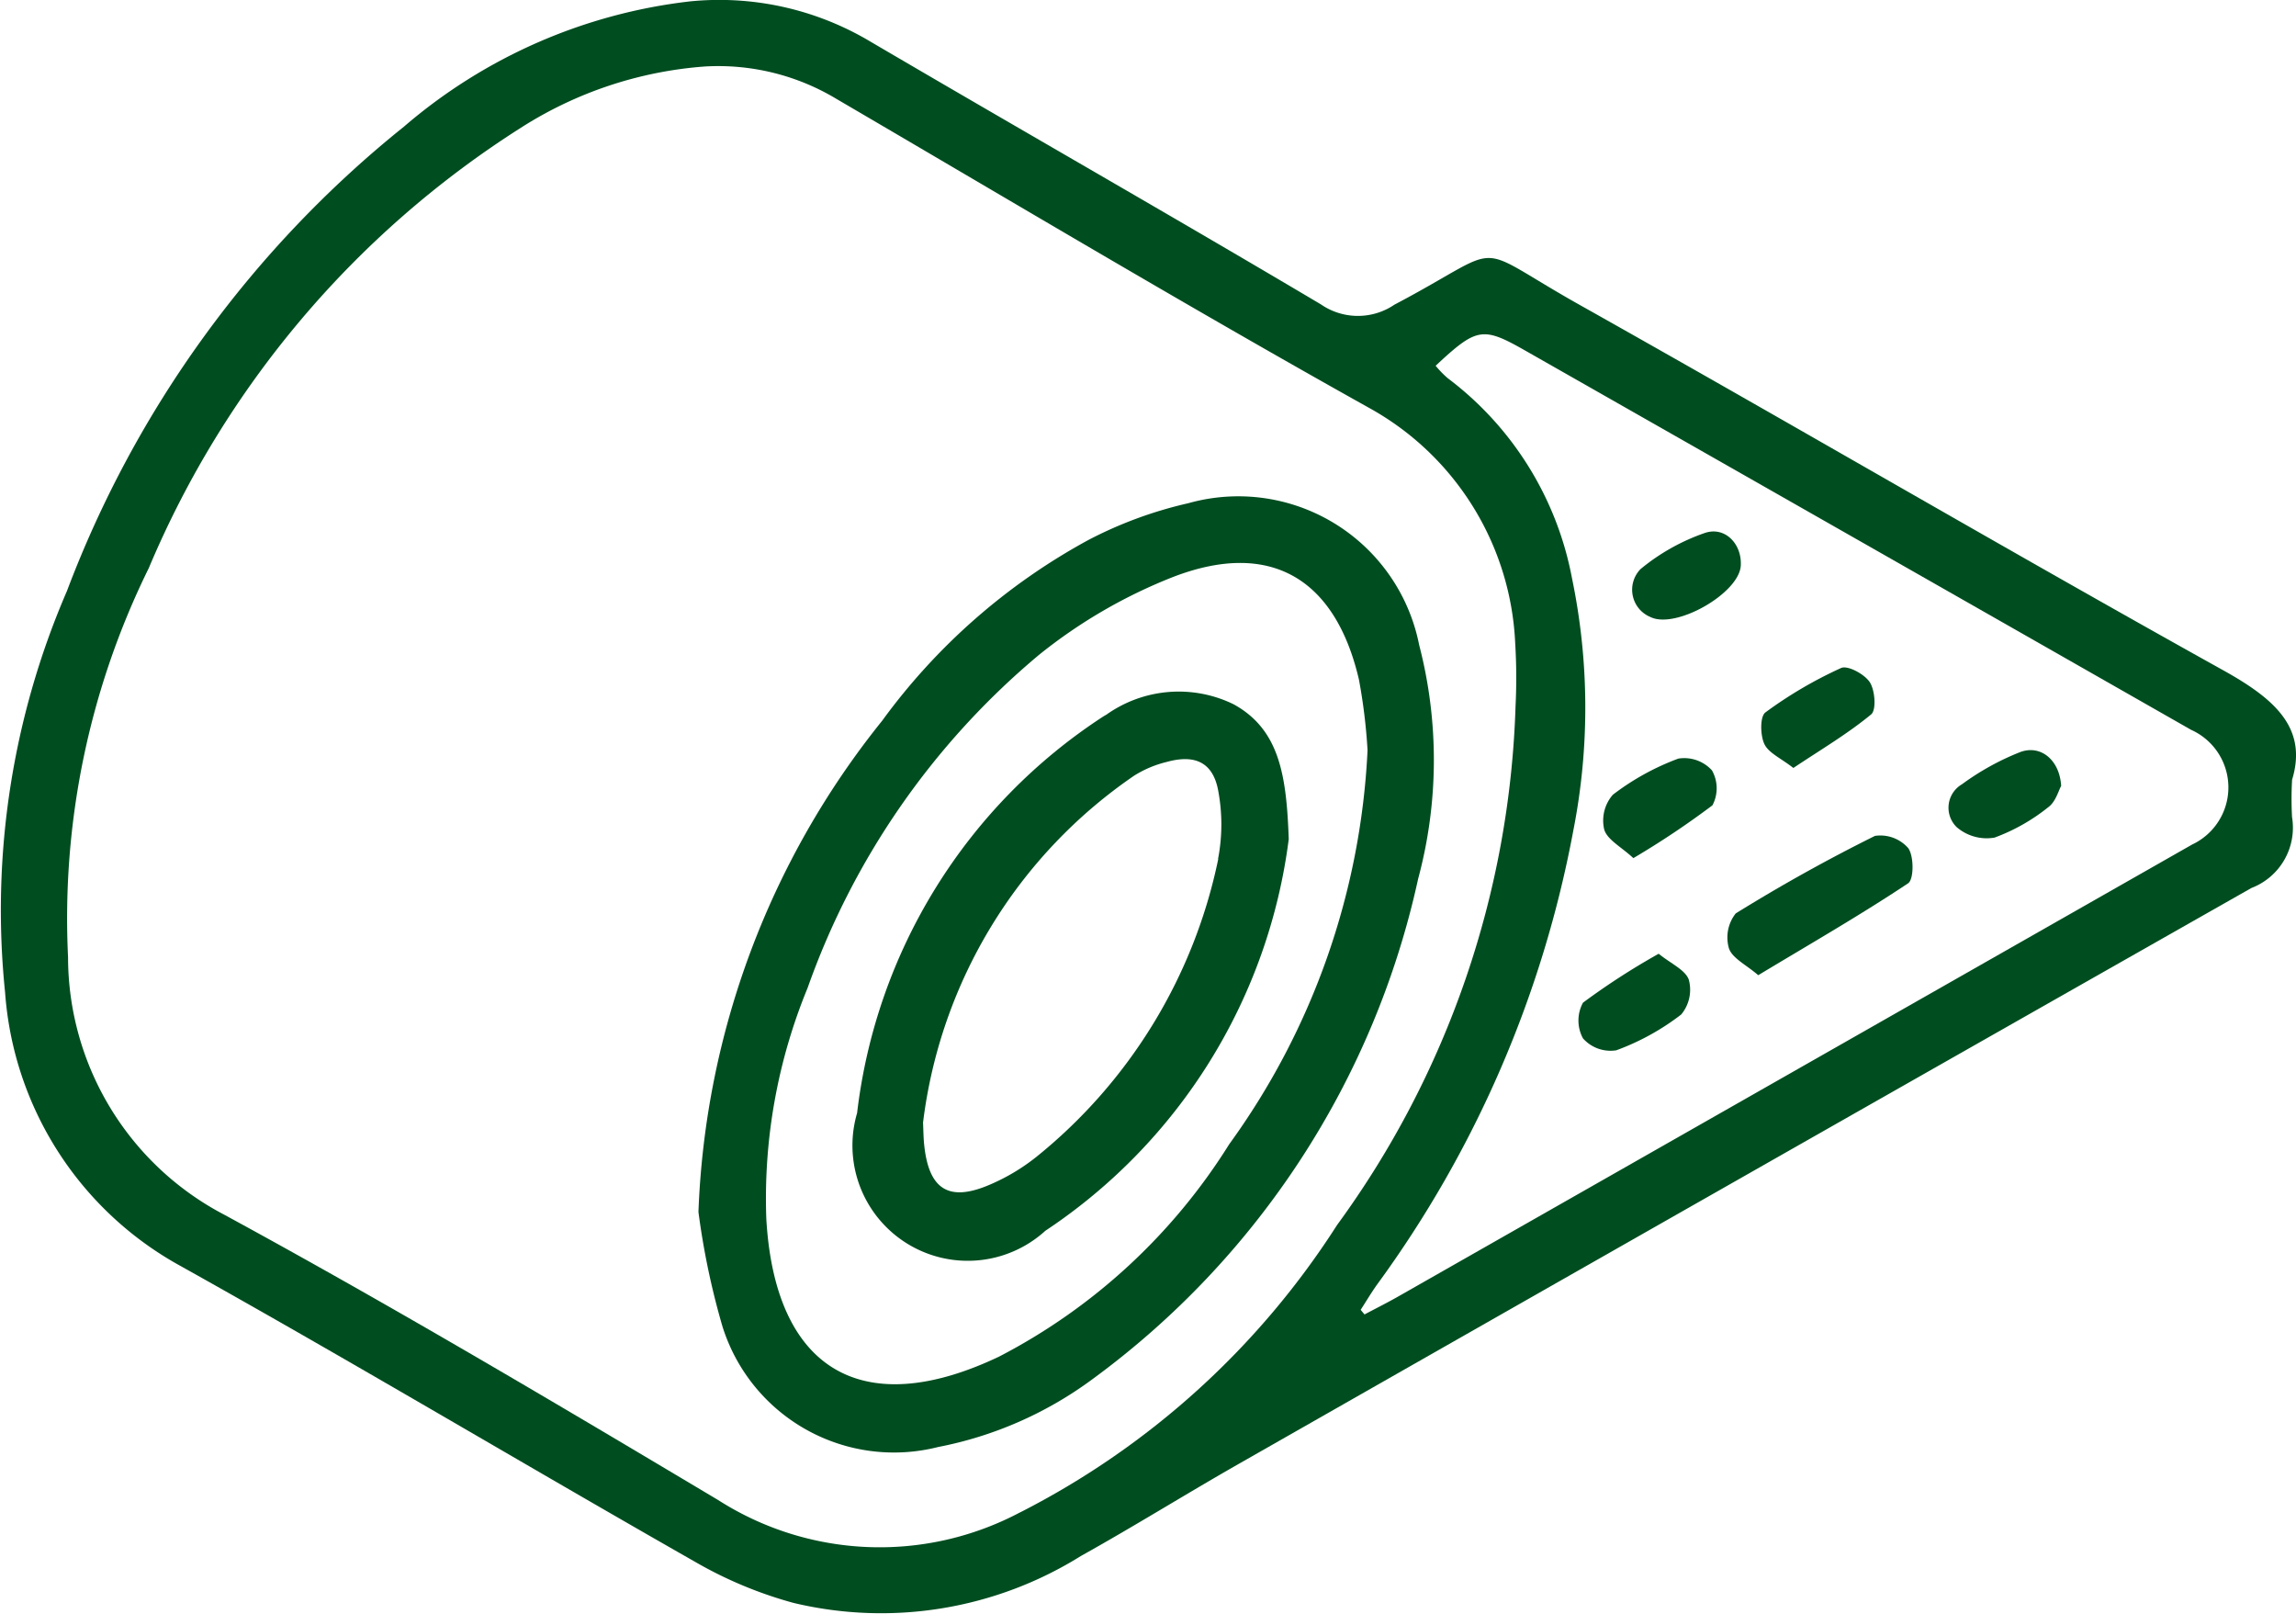
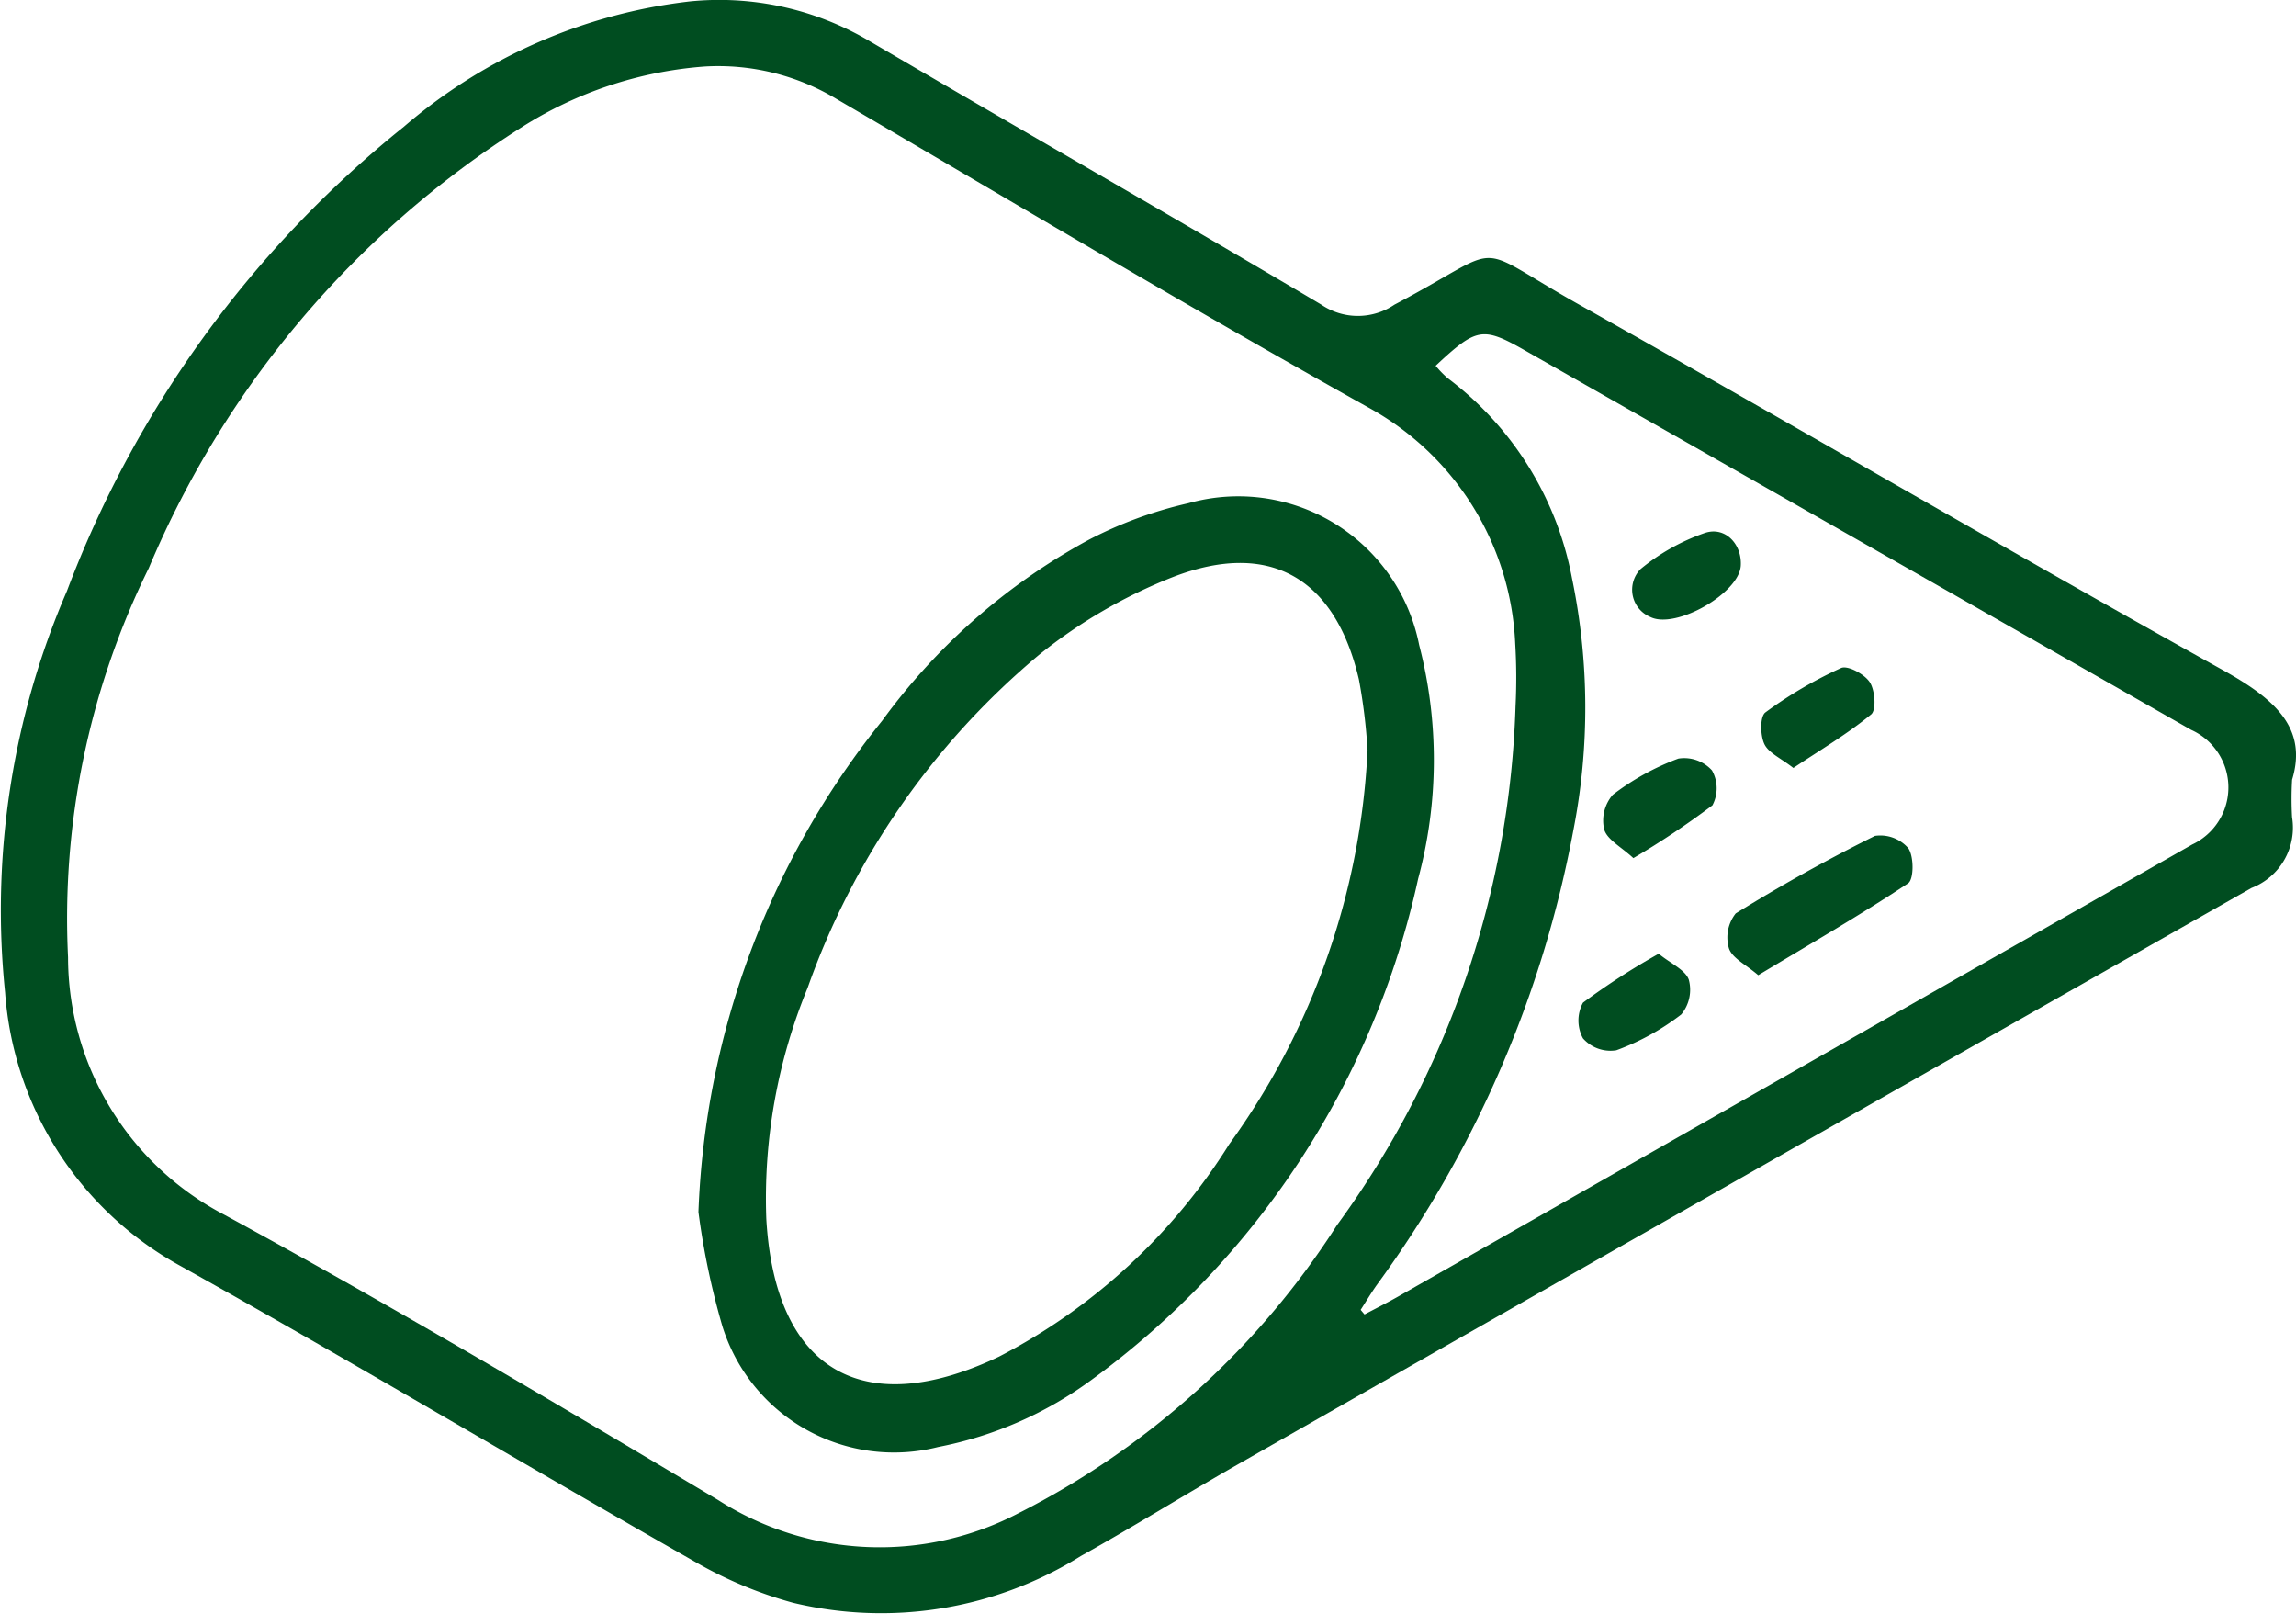
<svg xmlns="http://www.w3.org/2000/svg" width="50" height="35.141" viewBox="0 0 50 35.141">
  <g transform="translate(-17757.035 -14872.238)">
    <g transform="translate(17626.861 14337.171)">
      <path d="M180.089,552.043c.35-1.151-.416-1.783-1.531-2.4-4.674-2.6-9.287-5.3-13.95-7.919-2.5-1.4-1.523-1.364-4.067-.024a1.417,1.417,0,0,1-1.6-.005c-3.261-1.935-6.555-3.811-9.825-5.73a6.419,6.419,0,0,0-3.915-.868,11.578,11.578,0,0,0-6.231,2.728,23.676,23.676,0,0,0-7.338,10.109,17.491,17.491,0,0,0-1.347,8.742,7.4,7.4,0,0,0,3.824,5.956c3.762,2.1,7.461,4.309,11.205,6.441a9.017,9.017,0,0,0,2.138.892,8.216,8.216,0,0,0,6.259-1.02c1.16-.647,2.288-1.35,3.442-2.008q11.021-6.279,22.051-12.537a1.406,1.406,0,0,0,.884-1.542A7.217,7.217,0,0,1,180.089,552.043Zm-27.7,15.951a6.529,6.529,0,0,1-6.574-.267c-3.559-2.122-7.126-4.239-10.766-6.218a6.332,6.332,0,0,1-3.393-5.6,17.245,17.245,0,0,1,1.758-8.473,21,21,0,0,1,8.09-9.579,8.607,8.607,0,0,1,4.015-1.342,4.993,4.993,0,0,1,2.878.71c3.859,2.256,7.7,4.55,11.6,6.727a6.168,6.168,0,0,1,3.174,5.129,12.315,12.315,0,0,1,.007,1.359,20.2,20.2,0,0,1-3.888,11.3A17.753,17.753,0,0,1,152.391,567.994Zm25.534-14.546q-8.652,4.925-17.305,9.849c-.239.136-.486.259-.729.388l-.084-.1c.115-.178.224-.361.346-.535a24.279,24.279,0,0,0,4.285-9.9,13.849,13.849,0,0,0-.03-5.5A7.088,7.088,0,0,0,161.7,543.3a2.162,2.162,0,0,1-.262-.27c.888-.828,1.021-.858,1.93-.342q7.263,4.131,14.522,8.269A1.374,1.374,0,0,1,177.925,553.448Z" fill="#004d20" />
      <path d="M156.052,546.023a8.987,8.987,0,0,0-2.175.8,13.567,13.567,0,0,0-4.493,3.937,18.124,18.124,0,0,0-4,10.694,16.55,16.55,0,0,0,.521,2.486,3.914,3.914,0,0,0,4.7,2.631,8.3,8.3,0,0,0,3.352-1.471,18.356,18.356,0,0,0,7.1-10.9,9.949,9.949,0,0,0,.022-5.091A4.015,4.015,0,0,0,156.052,546.023Zm.89,13.957a12.907,12.907,0,0,1-5.009,4.622c-2.979,1.42-4.882.295-5.071-3a12.038,12.038,0,0,1,.9-5.028,16.707,16.707,0,0,1,5.039-7.25,11.159,11.159,0,0,1,2.916-1.694c2.108-.814,3.533.017,4.05,2.23a12.2,12.2,0,0,1,.188,1.541A15.893,15.893,0,0,1,156.942,559.98Z" fill="#004d20" />
      <path d="M171.005,553.266c-1.036.514-2.05,1.079-3.032,1.688a.844.844,0,0,0-.148.76c.073.217.376.358.638.585,1.138-.685,2.222-1.308,3.263-2,.128-.084.13-.586.005-.765A.807.807,0,0,0,171.005,553.266Z" fill="#004d20" />
      <path d="M166.724,551.583a5.465,5.465,0,0,0-1.427.787.855.855,0,0,0-.188.757c.065.222.367.375.635.623a18.507,18.507,0,0,0,1.722-1.15.793.793,0,0,0-.011-.761A.817.817,0,0,0,166.724,551.583Z" fill="#004d20" />
      <path d="M169.228,551.787c.6-.4,1.181-.743,1.694-1.166.116-.095.085-.524-.029-.7s-.483-.375-.626-.31a9.183,9.183,0,0,0-1.647.966c-.122.09-.114.5-.022.692S168.961,551.578,169.228,551.787Z" fill="#004d20" />
-       <path d="M166.295,555.832a15.452,15.452,0,0,0-1.648,1.065.812.812,0,0,0,0,.778.8.8,0,0,0,.725.259,5.281,5.281,0,0,0,1.414-.78.841.841,0,0,0,.165-.757C166.875,556.182,166.562,556.049,166.295,555.832Z" fill="#004d20" />
-       <path d="M174.166,551.442a5.619,5.619,0,0,0-1.266.7.591.591,0,0,0-.117.932,1,1,0,0,0,.827.229,4.169,4.169,0,0,0,1.172-.664c.159-.116.222-.363.278-.461C175.026,551.606,174.607,551.275,174.166,551.442Z" fill="#004d20" />
+       <path d="M166.295,555.832a15.452,15.452,0,0,0-1.648,1.065.812.812,0,0,0,0,.778.8.8,0,0,0,.725.259,5.281,5.281,0,0,0,1.414-.78.841.841,0,0,0,.165-.757C166.875,556.182,166.562,556.049,166.295,555.832" fill="#004d20" />
      <path d="M166.114,548.5c.548.274,1.933-.513,1.969-1.118.028-.467-.34-.862-.784-.711a4.509,4.509,0,0,0-1.4.787A.643.643,0,0,0,166.114,548.5Z" fill="#004d20" />
-       <path d="M157.037,550.4a2.721,2.721,0,0,0-2.768.226c-.028.016-.057.032-.084.05a11.97,11.97,0,0,0-5.346,8.624,2.511,2.511,0,0,0,4.1,2.563,12.064,12.064,0,0,0,5.3-8.527C158.19,551.965,158.045,550.953,157.037,550.4Zm-.333,3.368a11.249,11.249,0,0,1-3.969,6.493,4.39,4.39,0,0,1-.995.594c-.9.391-1.34.115-1.44-.863-.017-.16-.017-.322-.025-.484a10.736,10.736,0,0,1,4.594-7.551,2.368,2.368,0,0,1,.709-.3c.642-.179,1.031.024,1.133.67A3.964,3.964,0,0,1,156.7,553.765Z" fill="#004d20" />
    </g>
  </g>
</svg>